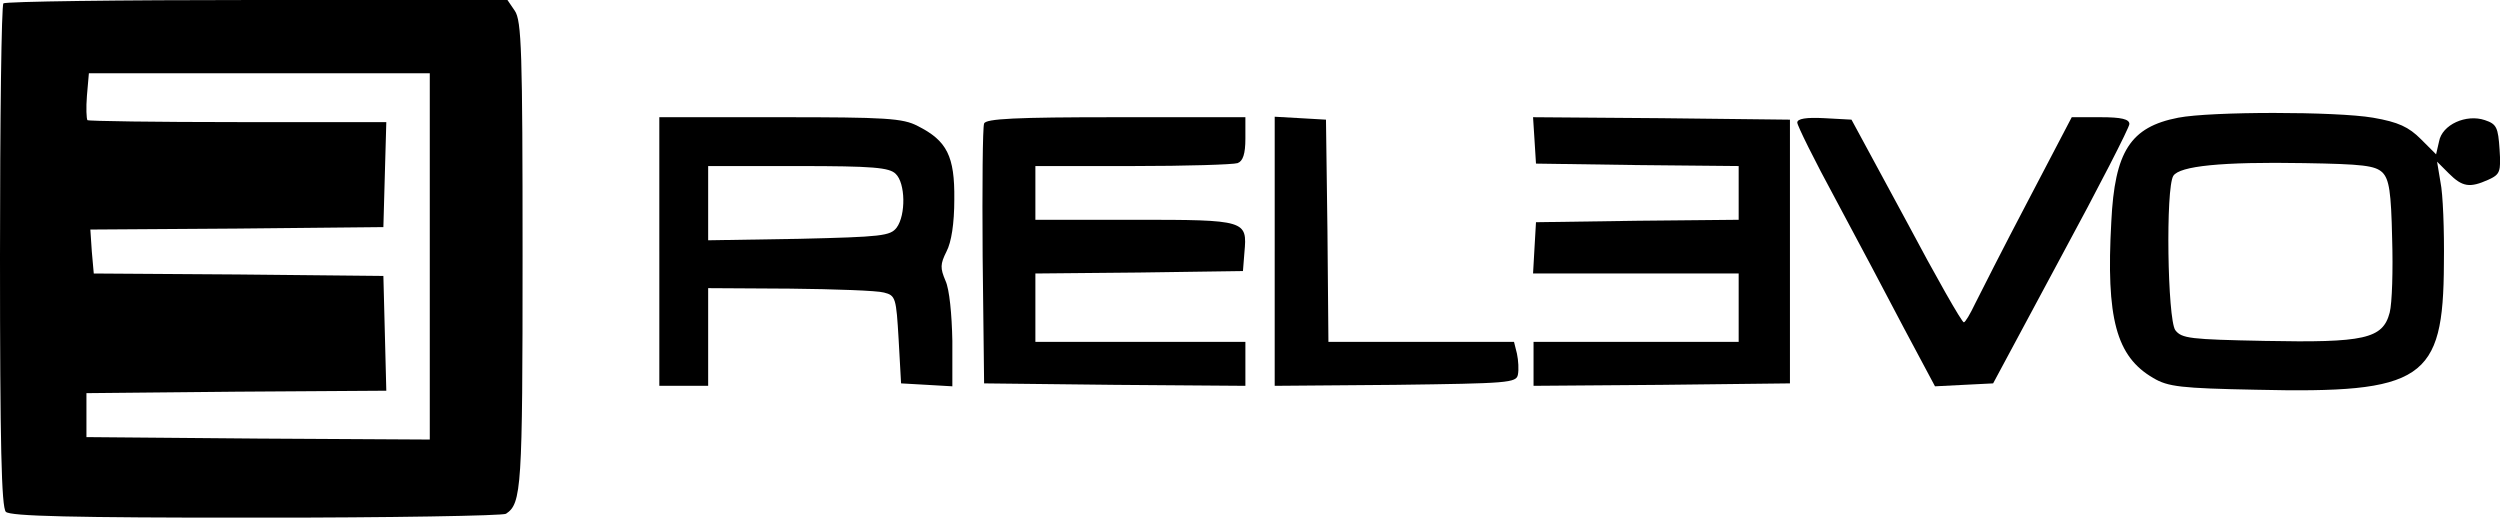
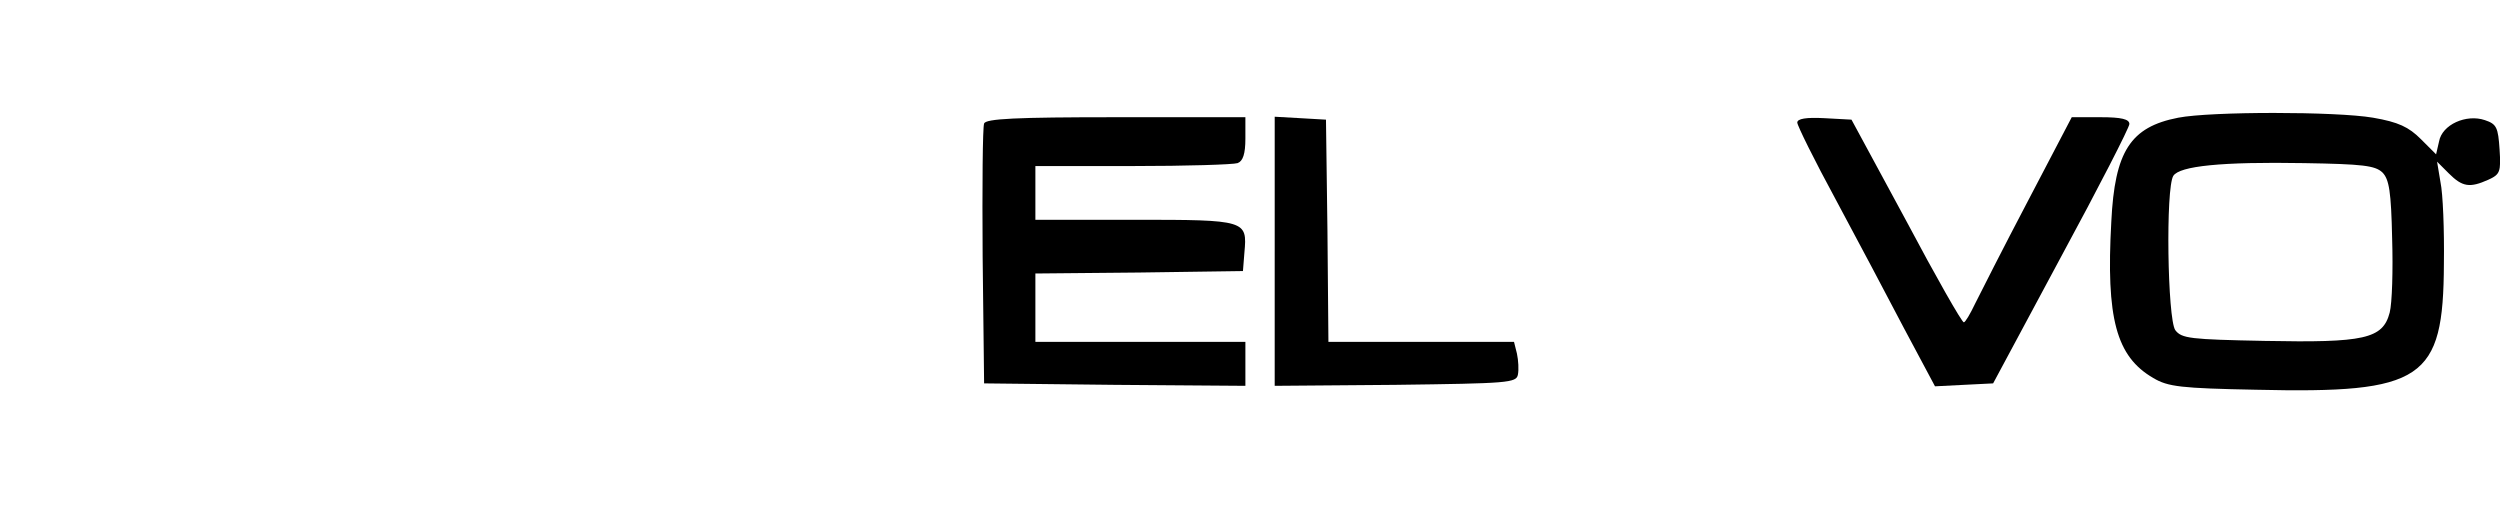
<svg xmlns="http://www.w3.org/2000/svg" version="1.0" width="511.887pt" height="105.985pt" viewBox="0 0 511.887 105.985" preserveAspectRatio="xMidYMid meet">
  <g transform="translate(0,309) scale(0.1,-0.1)" fill="#000000" stroke="none">
-     <path d="M7 3083 c-4 -3 -7 -236 -7 -518 0 -384 3 -514 12 -523 9 -9 136 -12 512 -12 276 0 506 4 512 8 32 21 34 52 34 529 0 417 -2 481 -16 501 l-15 22 -513 0 c-282 0 -516 -3 -519 -7z m873 -518 l0 -375 -352 2 -351 3 0 45 0 45 307 3 307 2 -3 118 -3 117 -297 3 -296 2 -4 45 -3 45 300 2 300 3 3 108 3 107 -304 0 c-167 0 -306 2 -308 4 -2 3 -3 25 -1 50 l4 46 349 0 349 0 0 -375z" />
    <path d="M4460 2849 c-98 -19 -130 -69 -137 -213 -11 -198 10 -276 86 -320 30 -18 57 -21 210 -24 343 -8 384 20 385 258 1 69 -2 144 -7 167 l-7 42 24 -24 c28 -28 43 -30 81 -13 24 11 26 16 23 62 -3 45 -6 52 -30 60 -38 13 -88 -9 -94 -44 l-6 -26 -31 31 c-25 25 -46 35 -98 44 -76 13 -332 13 -399 0z m418 -112 c14 -14 18 -40 20 -135 2 -64 0 -133 -5 -152 -14 -54 -52 -62 -256 -58 -153 3 -170 5 -183 22 -16 23 -20 291 -4 316 13 20 98 29 268 26 120 -2 145 -5 160 -19z" />
-     <path d="M1350 2575 l0 -275 50 0 50 0 0 100 0 100 168 -1 c92 -1 178 -4 192 -8 24 -6 25 -11 30 -96 l5 -90 53 -3 52 -3 0 93 c-1 54 -6 106 -14 123 -11 26 -11 34 2 60 10 19 16 57 16 107 1 88 -15 120 -75 150 -30 16 -66 18 -281 18 l-248 0 0 -275z m484 159 c20 -19 21 -84 2 -110 -13 -17 -30 -19 -200 -23 l-186 -3 0 76 0 76 184 0 c154 0 187 -3 200 -16z" />
    <path d="M2015 2837 c-3 -7 -4 -129 -3 -272 l3 -260 268 -3 267 -2 0 45 0 45 -215 0 -215 0 0 70 0 70 213 2 212 3 3 38 c6 66 4 67 -224 67 l-204 0 0 55 0 55 199 0 c110 0 206 3 215 6 11 4 16 19 16 50 l0 44 -265 0 c-205 0 -267 -3 -270 -13z" />
    <path d="M2610 2575 l0 -275 247 2 c231 3 248 4 251 21 2 10 1 29 -2 43 l-6 24 -190 0 -190 0 -2 228 -3 227 -52 3 -53 3 0 -276z" />
-     <path d="M3142 2803 l3 -48 208 -3 207 -2 0 -55 0 -55 -207 -2 -208 -3 -3 -52 -3 -53 210 0 211 0 0 -70 0 -70 -210 0 -210 0 0 -45 0 -45 263 2 262 3 0 270 0 270 -263 3 -263 2 3 -47z" />
    <path d="M3680 2839 c0 -6 35 -77 79 -158 43 -80 106 -199 140 -264 l63 -118 59 3 60 3 139 259 c77 142 140 265 140 272 0 10 -16 14 -59 14 l-59 0 -90 -172 c-50 -95 -98 -190 -108 -210 -10 -21 -20 -38 -23 -38 -4 0 -57 93 -118 208 l-112 207 -55 3 c-38 2 -56 -1 -56 -9z" />
  </g>
</svg>